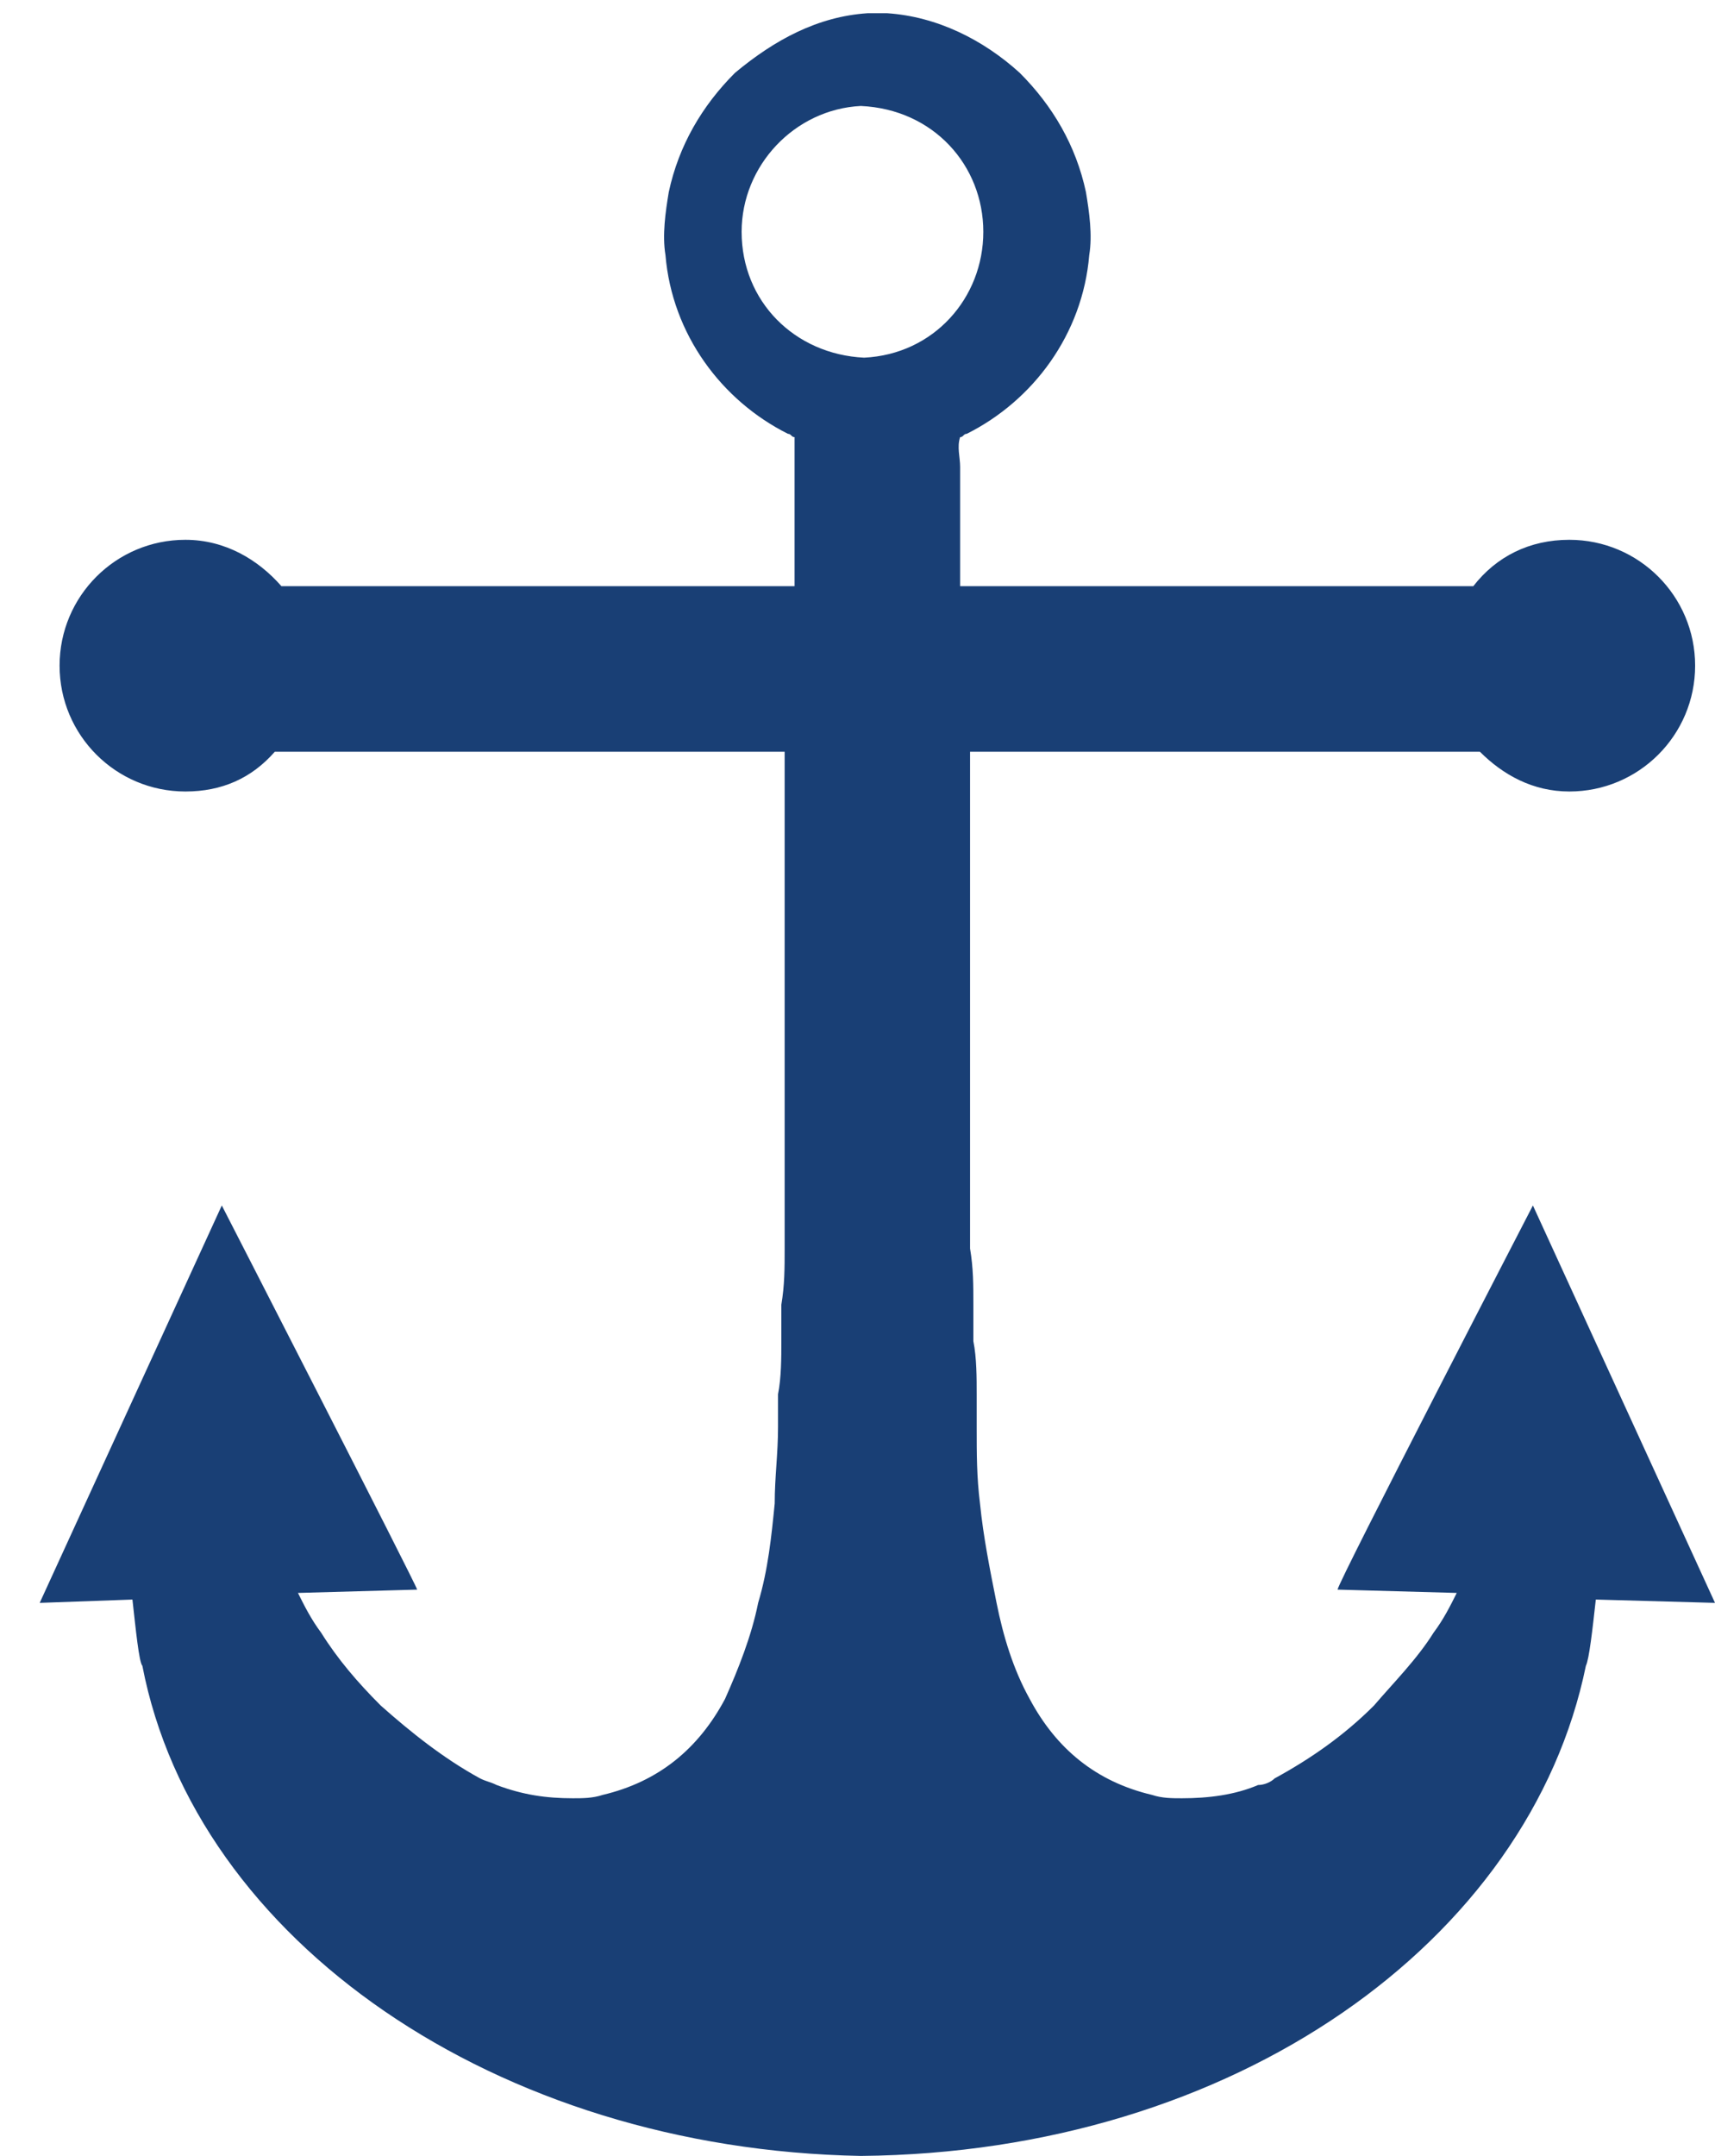
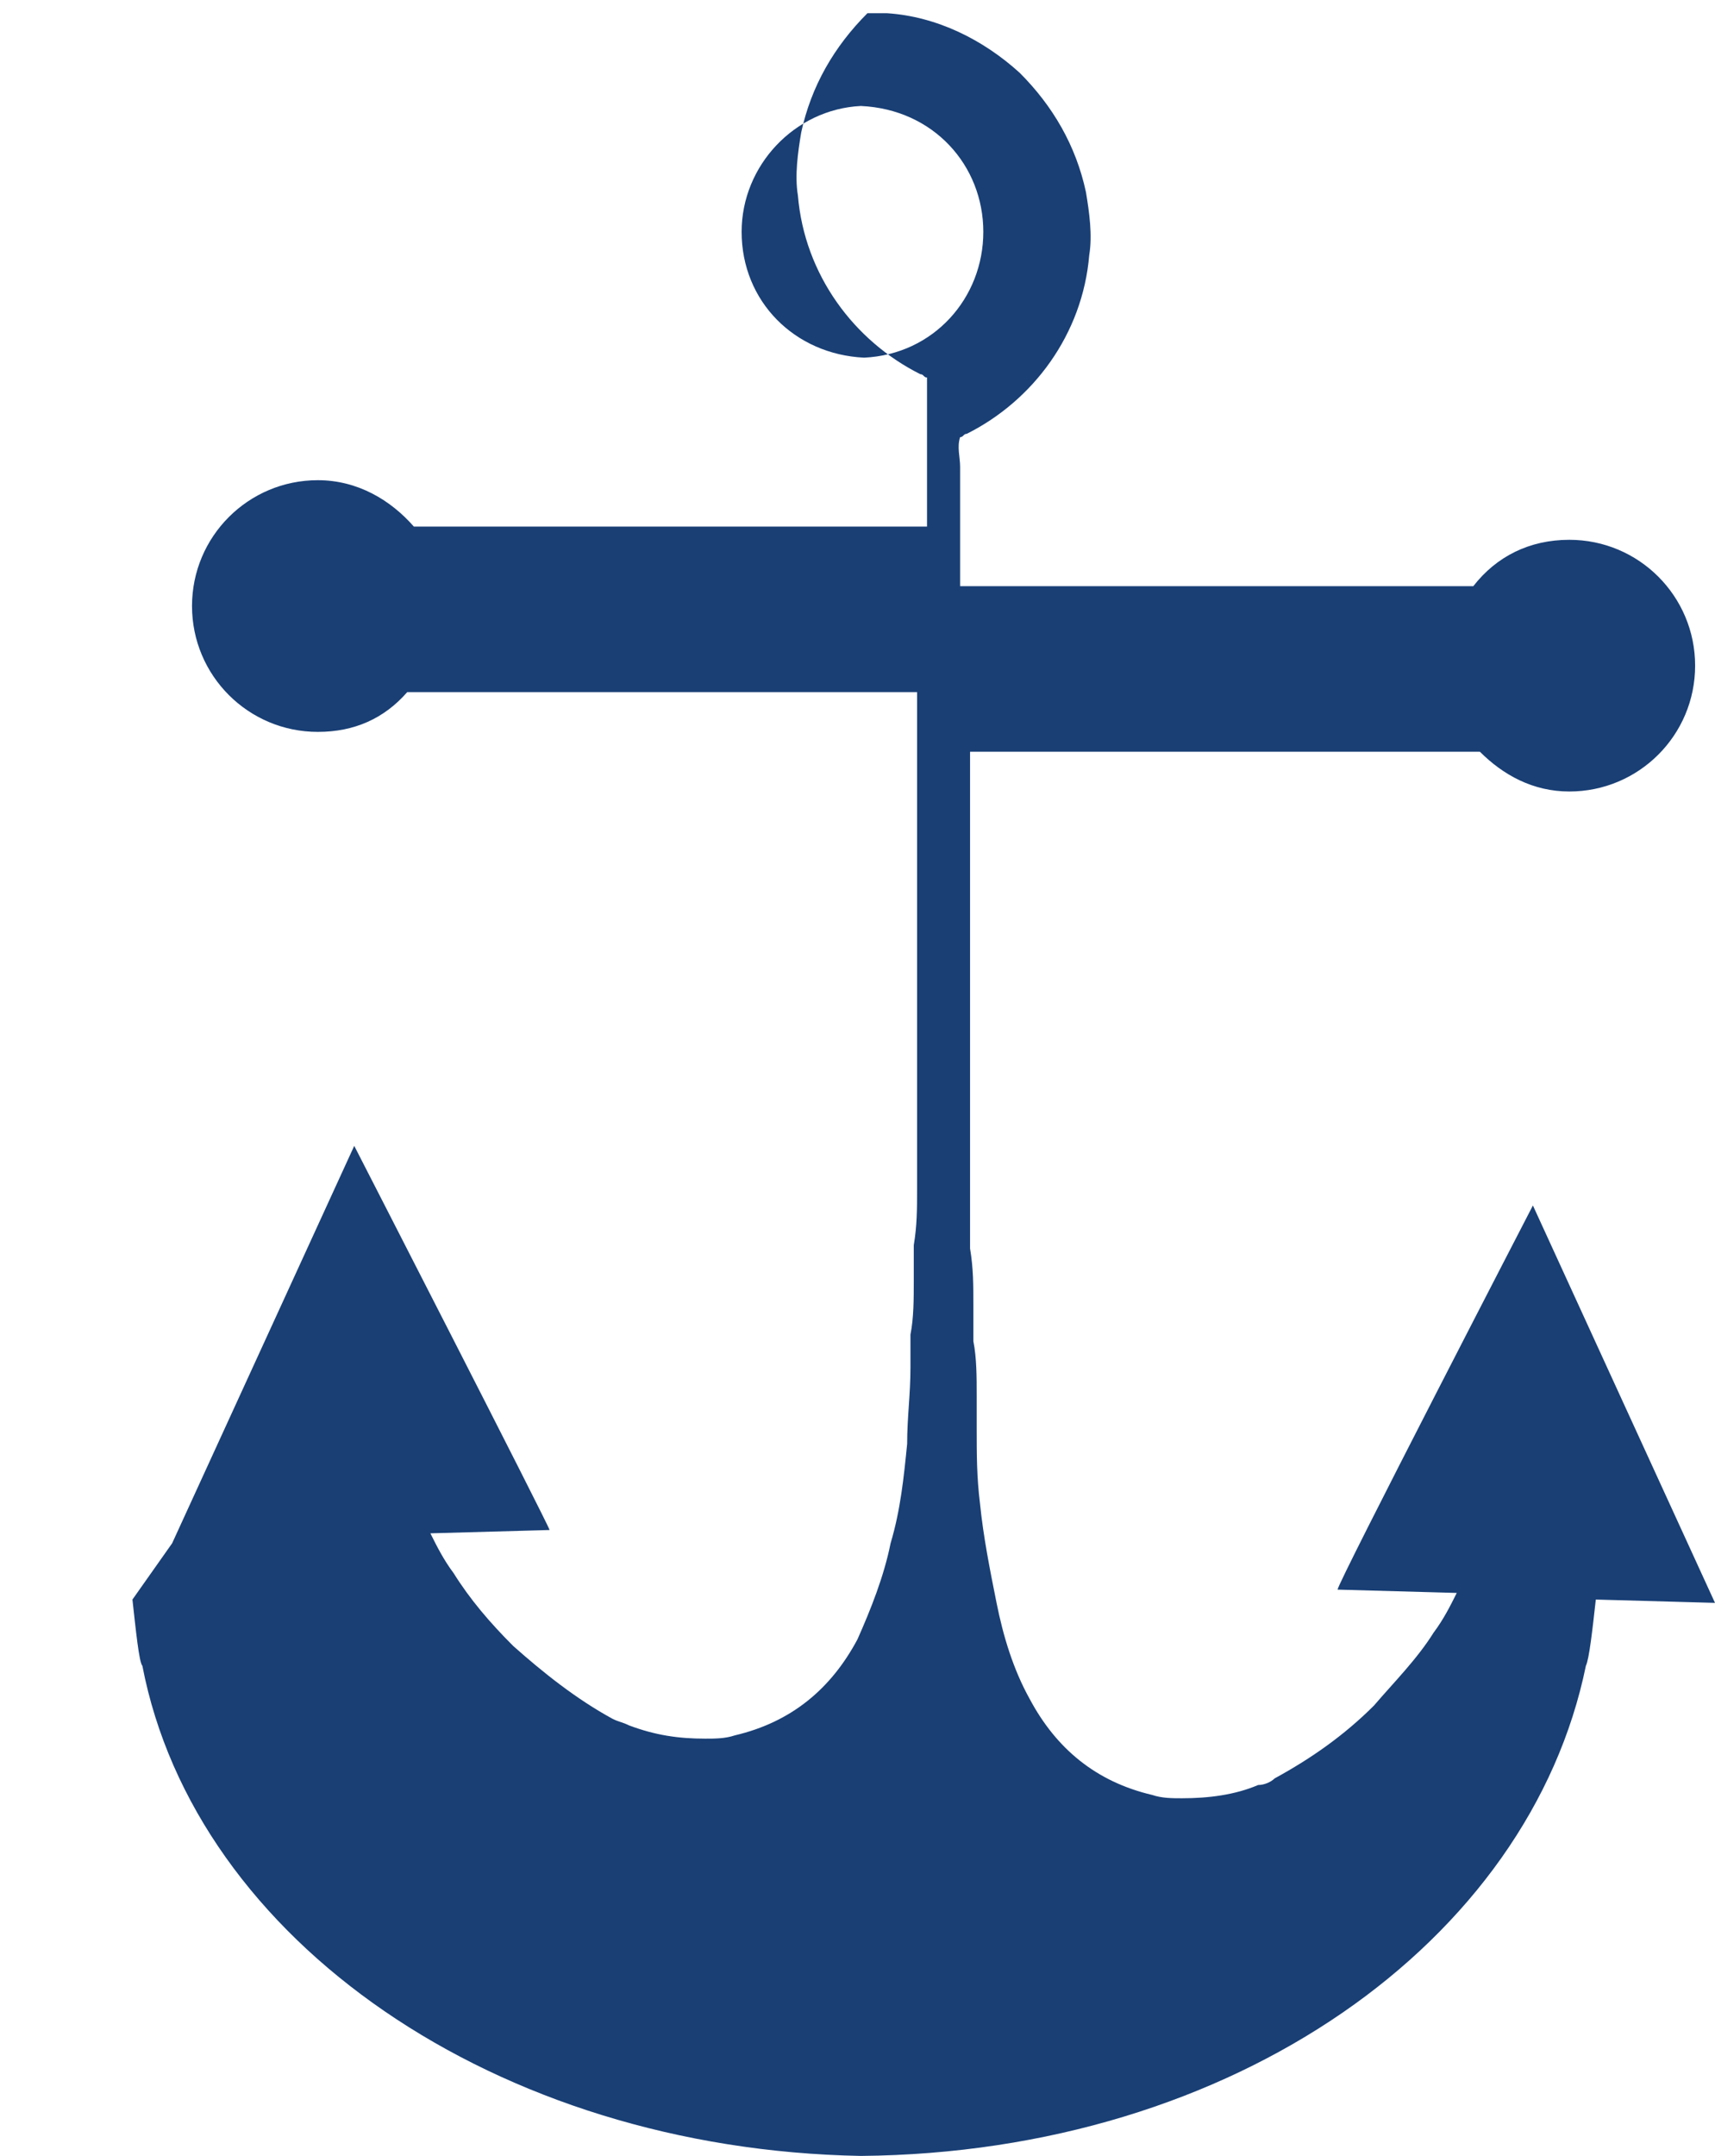
<svg xmlns="http://www.w3.org/2000/svg" version="1.1" id="Layer_1" x="0px" y="0px" viewBox="0 0 51.8 65.1" style="enable-background:new 0 0 51.8 65.1;" xml:space="preserve">
  <style type="text/css">
	.st0{fill:#193f75;}
</style>
-   <path class="st0" d="M46.3,36.4c0,0-5.9,11.4-5.9,11.6l3.6,0.1c-0.2,0.4-0.4,0.8-0.7,1.2c-0.5,0.8-1.2,1.5-1.8,2.2  c-0.9,0.9-1.9,1.6-3,2.2c-0.1,0.1-0.3,0.2-0.5,0.2c-0.7,0.3-1.5,0.4-2.3,0.4c-0.3,0-0.6,0-0.9-0.1c-1.7-0.4-2.9-1.4-3.7-2.9  c-0.5-0.9-0.8-1.9-1-2.9c-0.2-1-0.4-2-0.5-3c-0.1-0.8-0.1-1.5-0.1-2.3c0-0.3,0-0.6,0-1c0-0.5,0-1.1-0.1-1.6c0-0.4,0-0.7,0-1.1  c0-0.6,0-1.1-0.1-1.7c0-0.5,0-1,0-1.4c0-0.5,0-1.1,0-1.6c0-0.6,0-1.2,0-1.8c0-0.6,0-1.2,0-1.8c0-0.6,0-1.3,0-1.9c0-0.5,0-0.9,0-1.4  c0-0.6,0-1.3,0-1.9c0-0.4,0-0.9,0-1.3c0-0.5,0-1,0-1.5c0-0.1,0-0.1,0-0.2c0-0.1,0-0.1,0-0.2c0,0,0.1,0,0.1,0c0.7,0,1.4,0,2,0  c0.7,0,1.4,0,2,0c0.2,0,0.4,0,0.7,0c0.5,0,8.7,0,10.6,0c0.7,0.7,1.6,1.2,2.7,1.2c2.1,0,3.8-1.7,3.8-3.8c0-2.1-1.7-3.8-3.8-3.8  c-1.2,0-2.2,0.5-2.9,1.4c-3,0-9.6,0-10.2,0c-0.8,0-1.7,0-2.5,0c-0.9,0-1.7,0-2.6,0c-0.1,0-0.1,0-0.2,0c0-0.3,0-0.6,0-0.9  c0-0.3,0-0.6,0-0.9c0-0.3,0-0.6,0-0.9c0-0.3,0-0.6,0-0.9c0-0.3-0.1-0.6,0-0.9c0.1,0,0.1-0.1,0.2-0.1c2-1,3.5-3,3.7-5.4  c0.1-0.6,0-1.3-0.1-1.9c-0.3-1.4-1-2.6-2-3.6c-1.1-1-2.5-1.7-4-1.8c0,0-0.3,0-0.3,0c-0.1,0-0.3,0-0.3,0c-1.5,0.1-2.8,0.8-4,1.8  c-1,1-1.7,2.2-2,3.6c-0.1,0.6-0.2,1.3-0.1,1.9c0.2,2.4,1.7,4.4,3.7,5.4c0.1,0,0.1,0.1,0.2,0.1c0,0.3,0,0.6,0,0.9c0,0.3,0,0.6,0,0.9  c0,0.3,0,0.6,0,0.9c0,0.3,0,0.6,0,0.9c0,0.3,0,0.6,0,0.9c-0.1,0-0.1,0-0.2,0c-0.9,0-1.7,0-2.6,0c-0.8,0-1.7,0-2.5,0  c-0.6,0-7.3,0-10.2,0c-0.7-0.8-1.7-1.4-2.9-1.4c-2.1,0-3.8,1.7-3.8,3.8c0,2.1,1.7,3.8,3.8,3.8c1.1,0,2-0.4,2.7-1.2  c1.9,0,10.1,0,10.6,0c0.2,0,0.4,0,0.7,0c0.7,0,1.4,0,2,0c0.7,0,1.4,0,2,0c0,0,0.1,0,0.1,0c0,0.1,0,0.1,0,0.2c0,0.1,0,0.1,0,0.2  c0,0.5,0,1,0,1.5c0,0.4,0,0.9,0,1.3c0,0.6,0,1.3,0,1.9c0,0.5,0,0.9,0,1.4c0,0.6,0,1.3,0,1.9c0,0.6,0,1.2,0,1.8c0,0.6,0,1.2,0,1.8  c0,0.5,0,1.1,0,1.6c0,0.5,0,1,0,1.4c0,0.6,0,1.1-0.1,1.7c0,0.4,0,0.7,0,1.1c0,0.5,0,1.1-0.1,1.6c0,0.3,0,0.6,0,1  c0,0.8-0.1,1.5-0.1,2.3c-0.1,1-0.2,2-0.5,3c-0.2,1-0.6,2-1,2.9c-0.8,1.5-2,2.5-3.7,2.9c-0.3,0.1-0.6,0.1-0.9,0.1  c-0.8,0-1.5-0.1-2.3-0.4c-0.2-0.1-0.3-0.1-0.5-0.2c-1.1-0.6-2.1-1.4-3-2.2c-0.7-0.7-1.3-1.4-1.8-2.2c-0.3-0.4-0.5-0.8-0.7-1.2  l3.6-0.1c0-0.1-5.9-11.6-5.9-11.6l-5.5,12L4,48.3c0.1,0.9,0.2,1.9,0.3,2C5.9,58.6,15,64.9,26,65.1c11.3-0.1,20.2-6.5,21.9-14.8  c0.1-0.2,0.2-1.1,0.3-2l3.6,0.1L46.3,36.4z M22.4,7c0-2,1.6-3.7,3.6-3.8C28.2,3.3,29.7,5,29.7,7c0,2-1.5,3.7-3.6,3.8  C24,10.7,22.4,9.1,22.4,7z" />
+   <path class="st0" d="M46.3,36.4c0,0-5.9,11.4-5.9,11.6l3.6,0.1c-0.2,0.4-0.4,0.8-0.7,1.2c-0.5,0.8-1.2,1.5-1.8,2.2  c-0.9,0.9-1.9,1.6-3,2.2c-0.1,0.1-0.3,0.2-0.5,0.2c-0.7,0.3-1.5,0.4-2.3,0.4c-0.3,0-0.6,0-0.9-0.1c-1.7-0.4-2.9-1.4-3.7-2.9  c-0.5-0.9-0.8-1.9-1-2.9c-0.2-1-0.4-2-0.5-3c-0.1-0.8-0.1-1.5-0.1-2.3c0-0.3,0-0.6,0-1c0-0.5,0-1.1-0.1-1.6c0-0.4,0-0.7,0-1.1  c0-0.6,0-1.1-0.1-1.7c0-0.5,0-1,0-1.4c0-0.5,0-1.1,0-1.6c0-0.6,0-1.2,0-1.8c0-0.6,0-1.2,0-1.8c0-0.6,0-1.3,0-1.9c0-0.5,0-0.9,0-1.4  c0-0.6,0-1.3,0-1.9c0-0.4,0-0.9,0-1.3c0-0.5,0-1,0-1.5c0-0.1,0-0.1,0-0.2c0-0.1,0-0.1,0-0.2c0,0,0.1,0,0.1,0c0.7,0,1.4,0,2,0  c0.7,0,1.4,0,2,0c0.2,0,0.4,0,0.7,0c0.5,0,8.7,0,10.6,0c0.7,0.7,1.6,1.2,2.7,1.2c2.1,0,3.8-1.7,3.8-3.8c0-2.1-1.7-3.8-3.8-3.8  c-1.2,0-2.2,0.5-2.9,1.4c-3,0-9.6,0-10.2,0c-0.8,0-1.7,0-2.5,0c-0.9,0-1.7,0-2.6,0c-0.1,0-0.1,0-0.2,0c0-0.3,0-0.6,0-0.9  c0-0.3,0-0.6,0-0.9c0-0.3,0-0.6,0-0.9c0-0.3,0-0.6,0-0.9c0-0.3-0.1-0.6,0-0.9c0.1,0,0.1-0.1,0.2-0.1c2-1,3.5-3,3.7-5.4  c0.1-0.6,0-1.3-0.1-1.9c-0.3-1.4-1-2.6-2-3.6c-1.1-1-2.5-1.7-4-1.8c0,0-0.3,0-0.3,0c-0.1,0-0.3,0-0.3,0c-1,1-1.7,2.2-2,3.6c-0.1,0.6-0.2,1.3-0.1,1.9c0.2,2.4,1.7,4.4,3.7,5.4c0.1,0,0.1,0.1,0.2,0.1c0,0.3,0,0.6,0,0.9c0,0.3,0,0.6,0,0.9  c0,0.3,0,0.6,0,0.9c0,0.3,0,0.6,0,0.9c0,0.3,0,0.6,0,0.9c-0.1,0-0.1,0-0.2,0c-0.9,0-1.7,0-2.6,0c-0.8,0-1.7,0-2.5,0  c-0.6,0-7.3,0-10.2,0c-0.7-0.8-1.7-1.4-2.9-1.4c-2.1,0-3.8,1.7-3.8,3.8c0,2.1,1.7,3.8,3.8,3.8c1.1,0,2-0.4,2.7-1.2  c1.9,0,10.1,0,10.6,0c0.2,0,0.4,0,0.7,0c0.7,0,1.4,0,2,0c0.7,0,1.4,0,2,0c0,0,0.1,0,0.1,0c0,0.1,0,0.1,0,0.2c0,0.1,0,0.1,0,0.2  c0,0.5,0,1,0,1.5c0,0.4,0,0.9,0,1.3c0,0.6,0,1.3,0,1.9c0,0.5,0,0.9,0,1.4c0,0.6,0,1.3,0,1.9c0,0.6,0,1.2,0,1.8c0,0.6,0,1.2,0,1.8  c0,0.5,0,1.1,0,1.6c0,0.5,0,1,0,1.4c0,0.6,0,1.1-0.1,1.7c0,0.4,0,0.7,0,1.1c0,0.5,0,1.1-0.1,1.6c0,0.3,0,0.6,0,1  c0,0.8-0.1,1.5-0.1,2.3c-0.1,1-0.2,2-0.5,3c-0.2,1-0.6,2-1,2.9c-0.8,1.5-2,2.5-3.7,2.9c-0.3,0.1-0.6,0.1-0.9,0.1  c-0.8,0-1.5-0.1-2.3-0.4c-0.2-0.1-0.3-0.1-0.5-0.2c-1.1-0.6-2.1-1.4-3-2.2c-0.7-0.7-1.3-1.4-1.8-2.2c-0.3-0.4-0.5-0.8-0.7-1.2  l3.6-0.1c0-0.1-5.9-11.6-5.9-11.6l-5.5,12L4,48.3c0.1,0.9,0.2,1.9,0.3,2C5.9,58.6,15,64.9,26,65.1c11.3-0.1,20.2-6.5,21.9-14.8  c0.1-0.2,0.2-1.1,0.3-2l3.6,0.1L46.3,36.4z M22.4,7c0-2,1.6-3.7,3.6-3.8C28.2,3.3,29.7,5,29.7,7c0,2-1.5,3.7-3.6,3.8  C24,10.7,22.4,9.1,22.4,7z" />
  <g>
</g>
  <g>
</g>
  <g>
</g>
  <g>
</g>
  <g>
</g>
  <g>
</g>
  <g>
</g>
  <g>
</g>
  <g>
</g>
  <g>
</g>
  <g>
</g>
  <g>
</g>
  <g>
</g>
  <g>
</g>
  <g>
</g>
</svg>